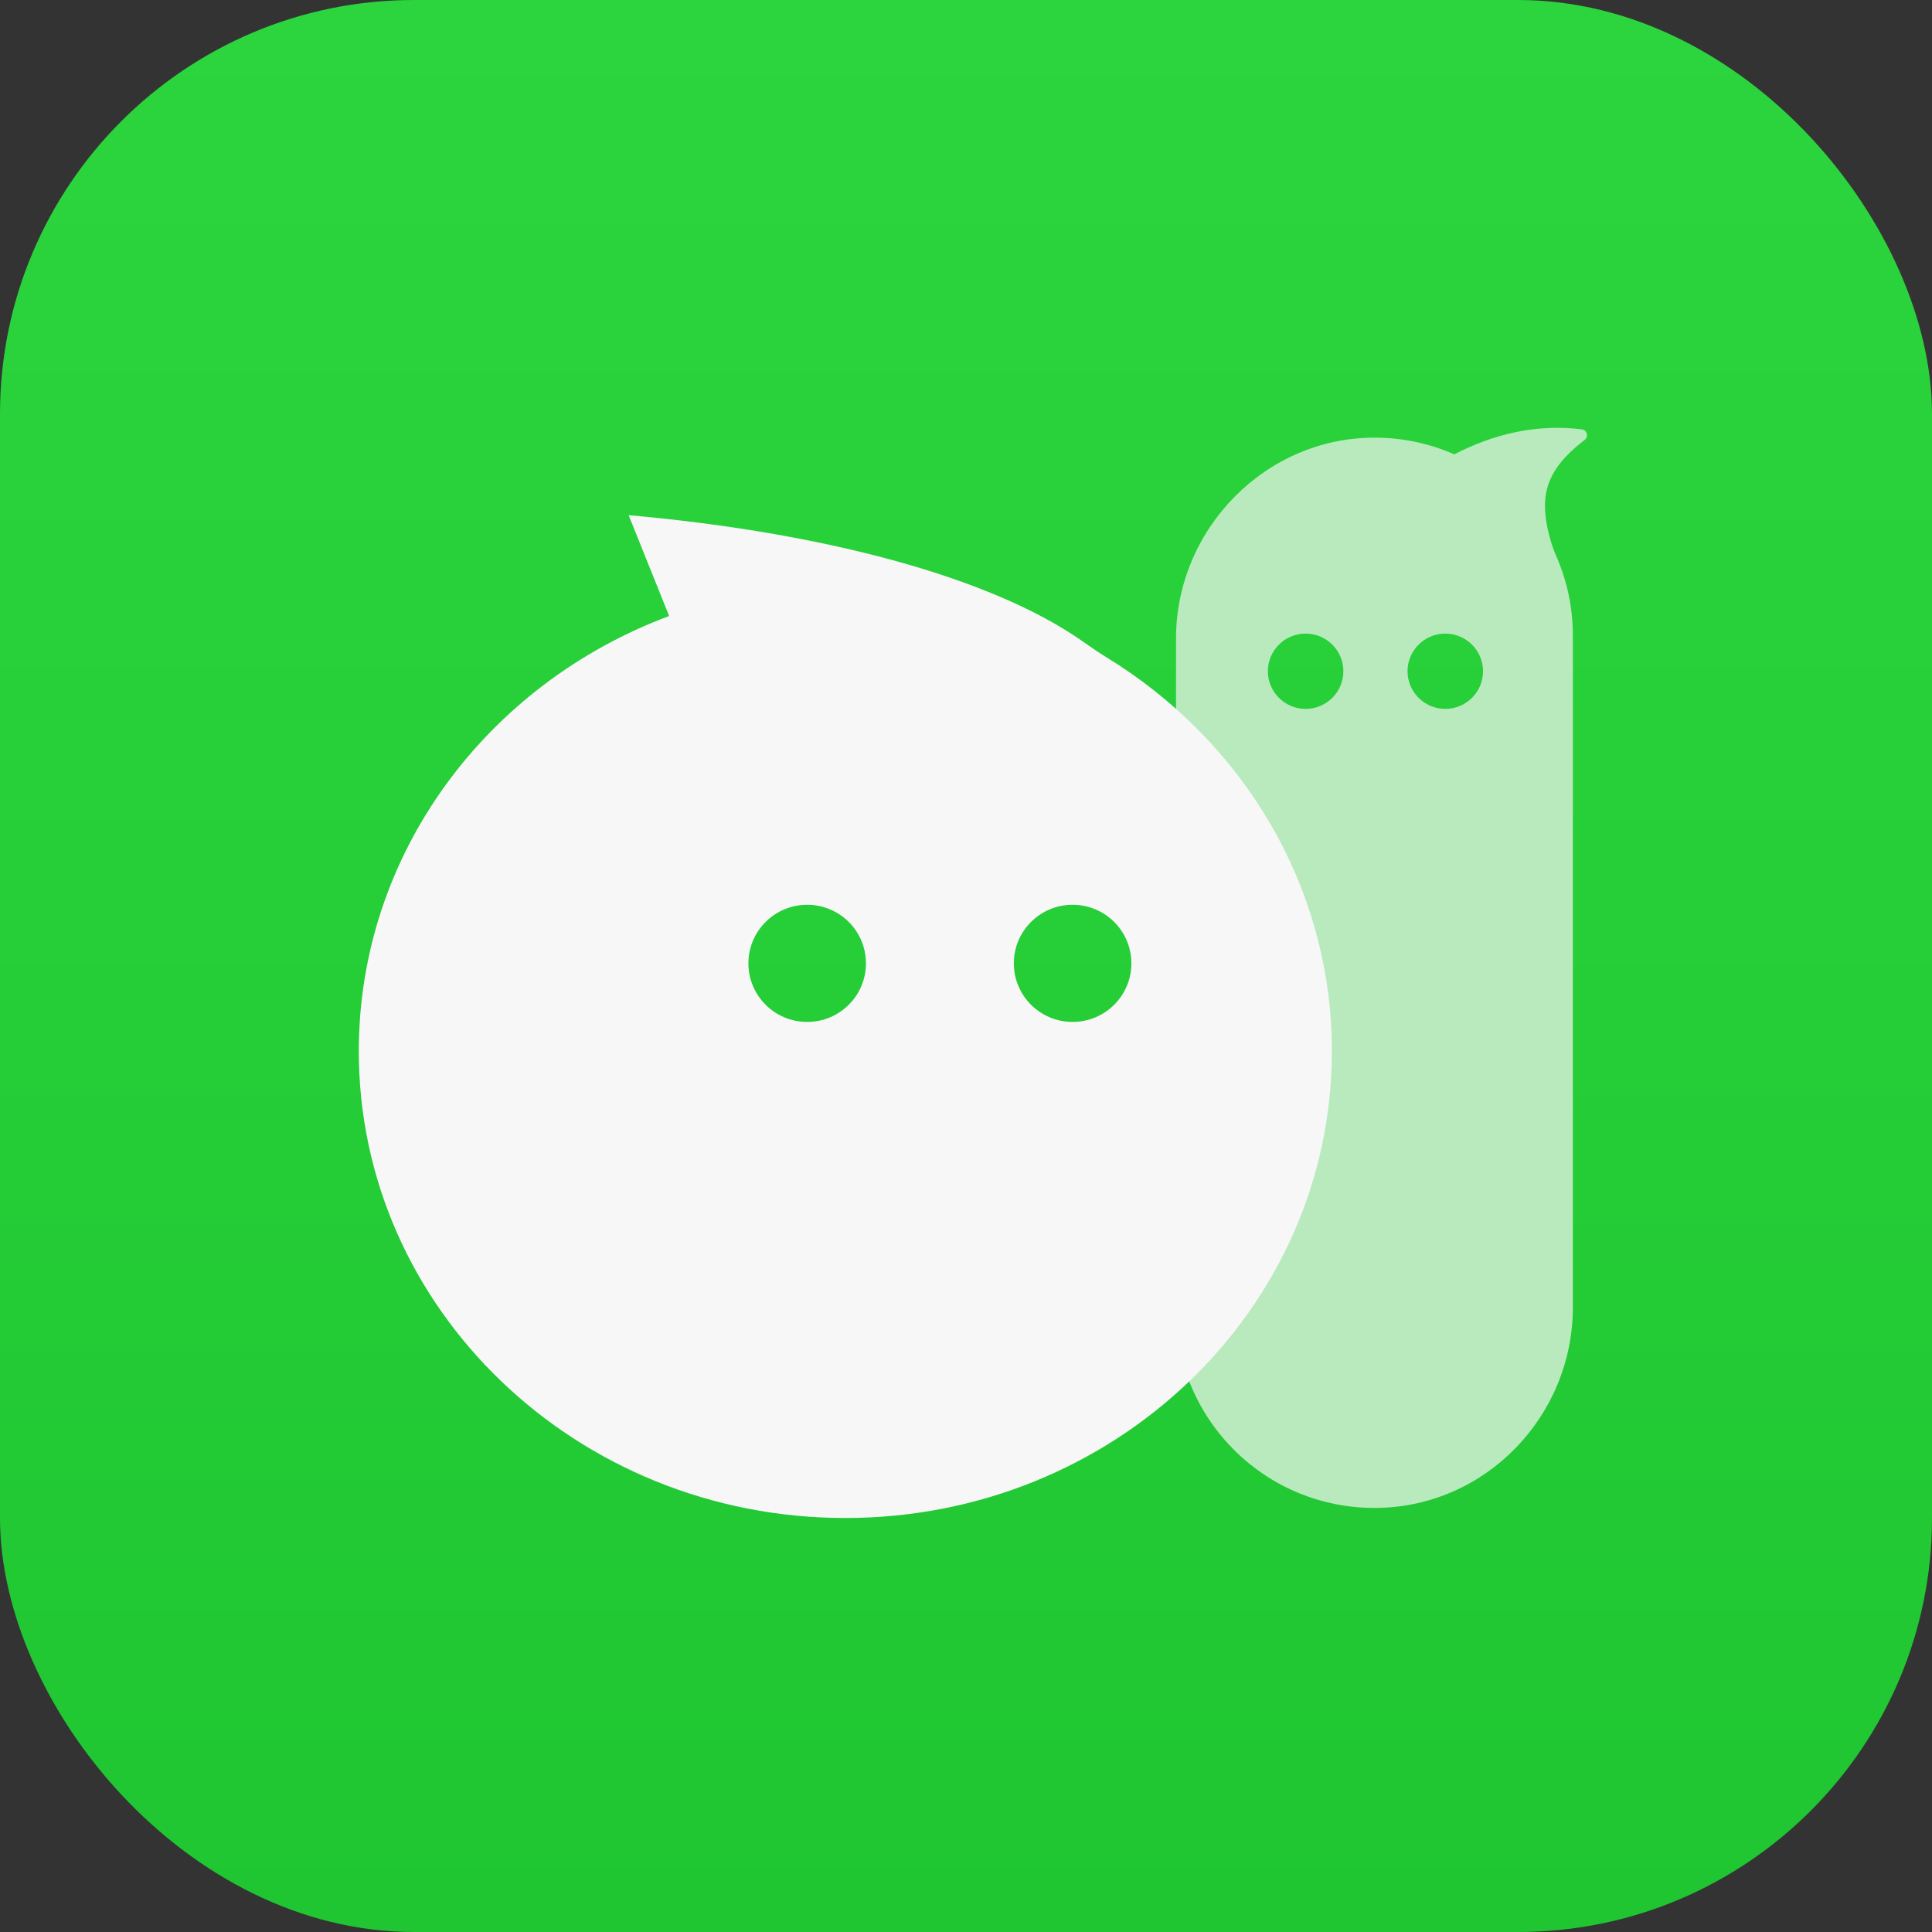
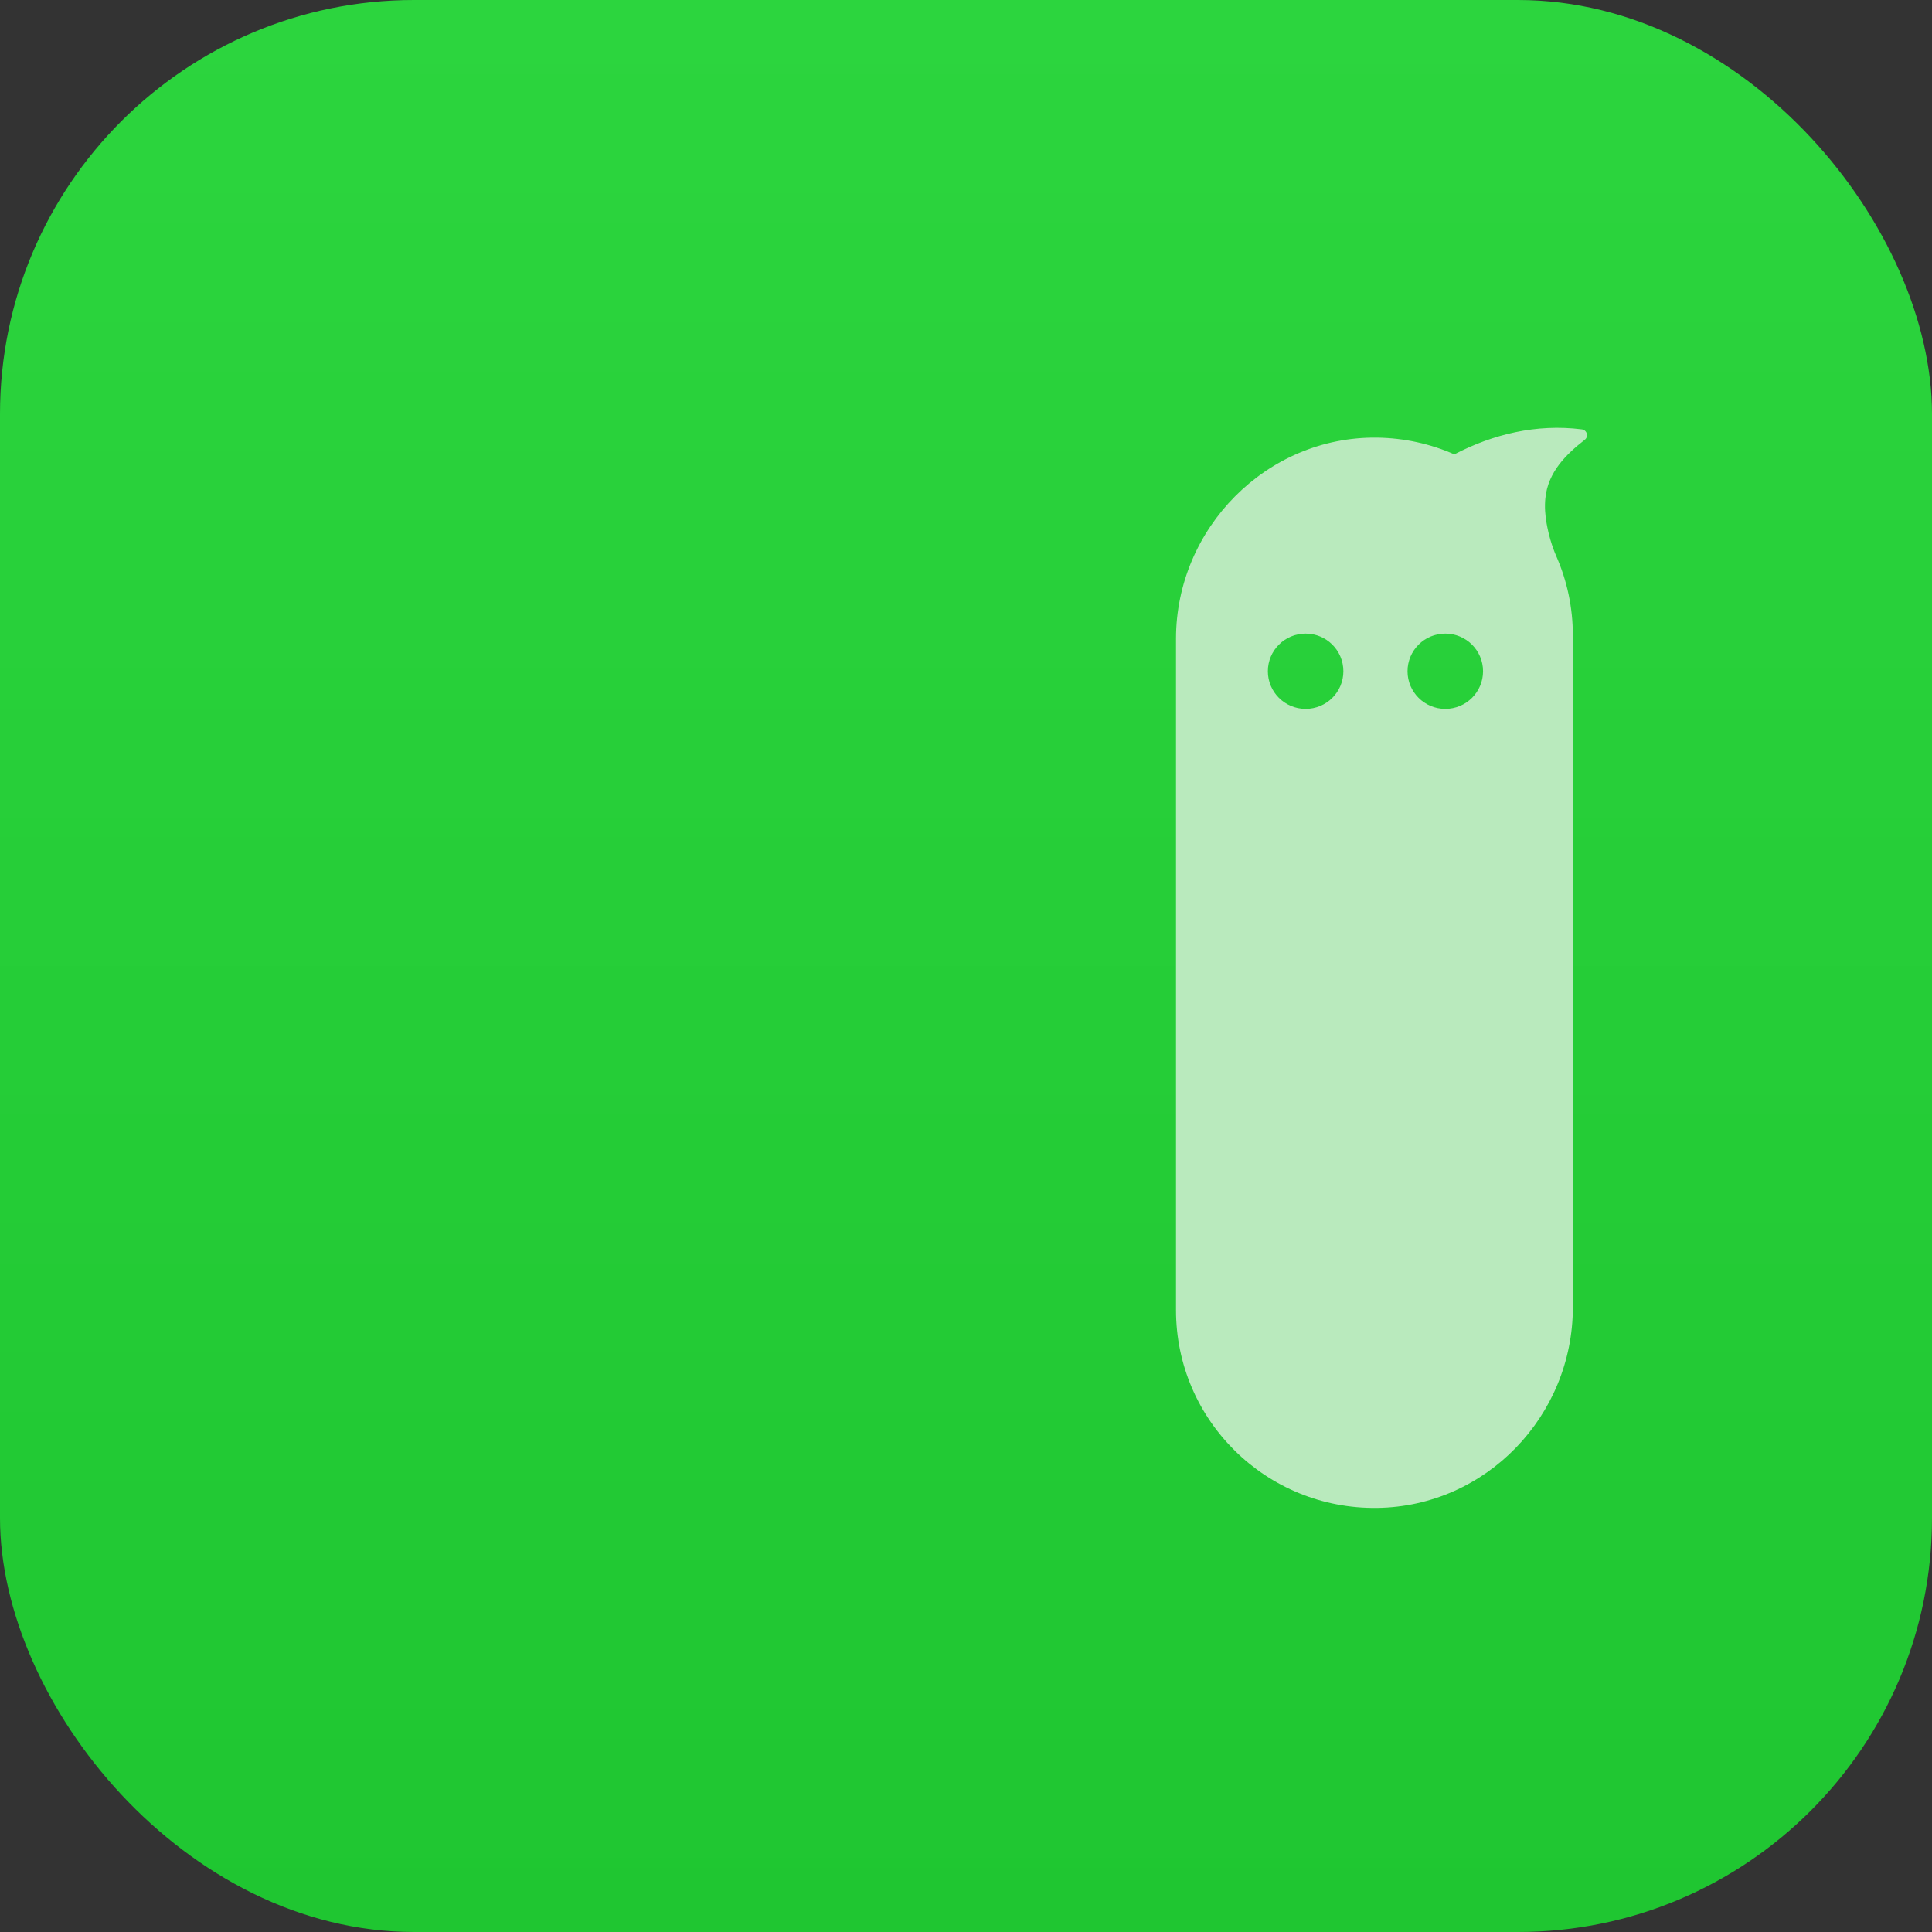
<svg xmlns="http://www.w3.org/2000/svg" width="140" height="140" viewBox="0 0 140 140" fill="none">
  <rect x="0" y="0" width="140" height="140" fill="#333333" stroke="none" />
  <rect width="140" height="140" rx="30" fill="url(#paint0_linear_668_18796)" />
  <g clip-path="url(#clip0_668_18796)">
    <path d="M114.833 31.874C115.137 31.641 115.006 31.161 114.623 31.113C111.317 30.697 108.169 31.475 105.387 32.925C103.666 32.169 101.772 31.74 99.778 31.713C91.769 31.617 85.218 38.3 85.218 46.283V94.936C85.218 102.917 91.761 109.375 99.791 109.268C107.69 109.166 113.975 102.598 113.975 94.722V46.047C113.975 44.017 113.553 42.087 112.789 40.338C112.452 39.568 112.221 38.758 112.073 37.932C111.965 37.332 111.922 36.72 111.982 36.111C112.167 34.202 113.504 32.909 114.833 31.874ZM94.61 51.368C93.098 51.368 91.874 50.145 91.874 48.641C91.874 47.136 93.098 45.913 94.61 45.913C96.122 45.913 97.346 47.134 97.346 48.641C97.346 50.148 96.122 51.368 94.61 51.368ZM104.731 51.368C103.219 51.368 101.995 50.145 101.995 48.641C101.995 47.136 103.219 45.913 104.731 45.913C106.243 45.913 107.467 47.134 107.467 48.641C107.467 50.148 106.243 51.368 104.731 51.368Z" fill="#B9EABD" />
-     <path d="M80.211 47.651C79.627 47.294 79.065 46.908 78.508 46.514C71.758 41.746 59.406 38.557 45.554 37.332L48.489 44.639C35.328 49.544 26 61.816 26 76.177C26 94.856 41.784 110 61.255 110C80.725 110 96.512 94.856 96.512 76.177C96.512 64.19 90.012 53.661 80.211 47.651ZM58.492 74.053C56.138 74.053 54.233 72.152 54.233 69.808C54.233 67.464 56.138 65.563 58.492 65.563C60.846 65.563 62.75 67.464 62.75 69.808C62.75 72.152 60.843 74.053 58.492 74.053ZM77.725 74.053C75.371 74.053 73.466 72.152 73.466 69.808C73.466 67.464 75.371 65.563 77.725 65.563C80.079 65.563 81.984 67.464 81.984 69.808C81.984 72.152 80.076 74.053 77.725 74.053Z" fill="#F7F7F7" />
  </g>
  <defs>
    <linearGradient id="paint0_linear_668_18796" x1="70" y1="0" x2="70" y2="140" gradientUnits="userSpaceOnUse">
      <stop stop-color="#2CD53E" />
      <stop offset="1" stop-color="#1FC631" />
    </linearGradient>
    <clipPath id="clip0_668_18796">
      <rect width="89" height="79" fill="white" transform="translate(26 31)" />
    </clipPath>
  </defs>
</svg>